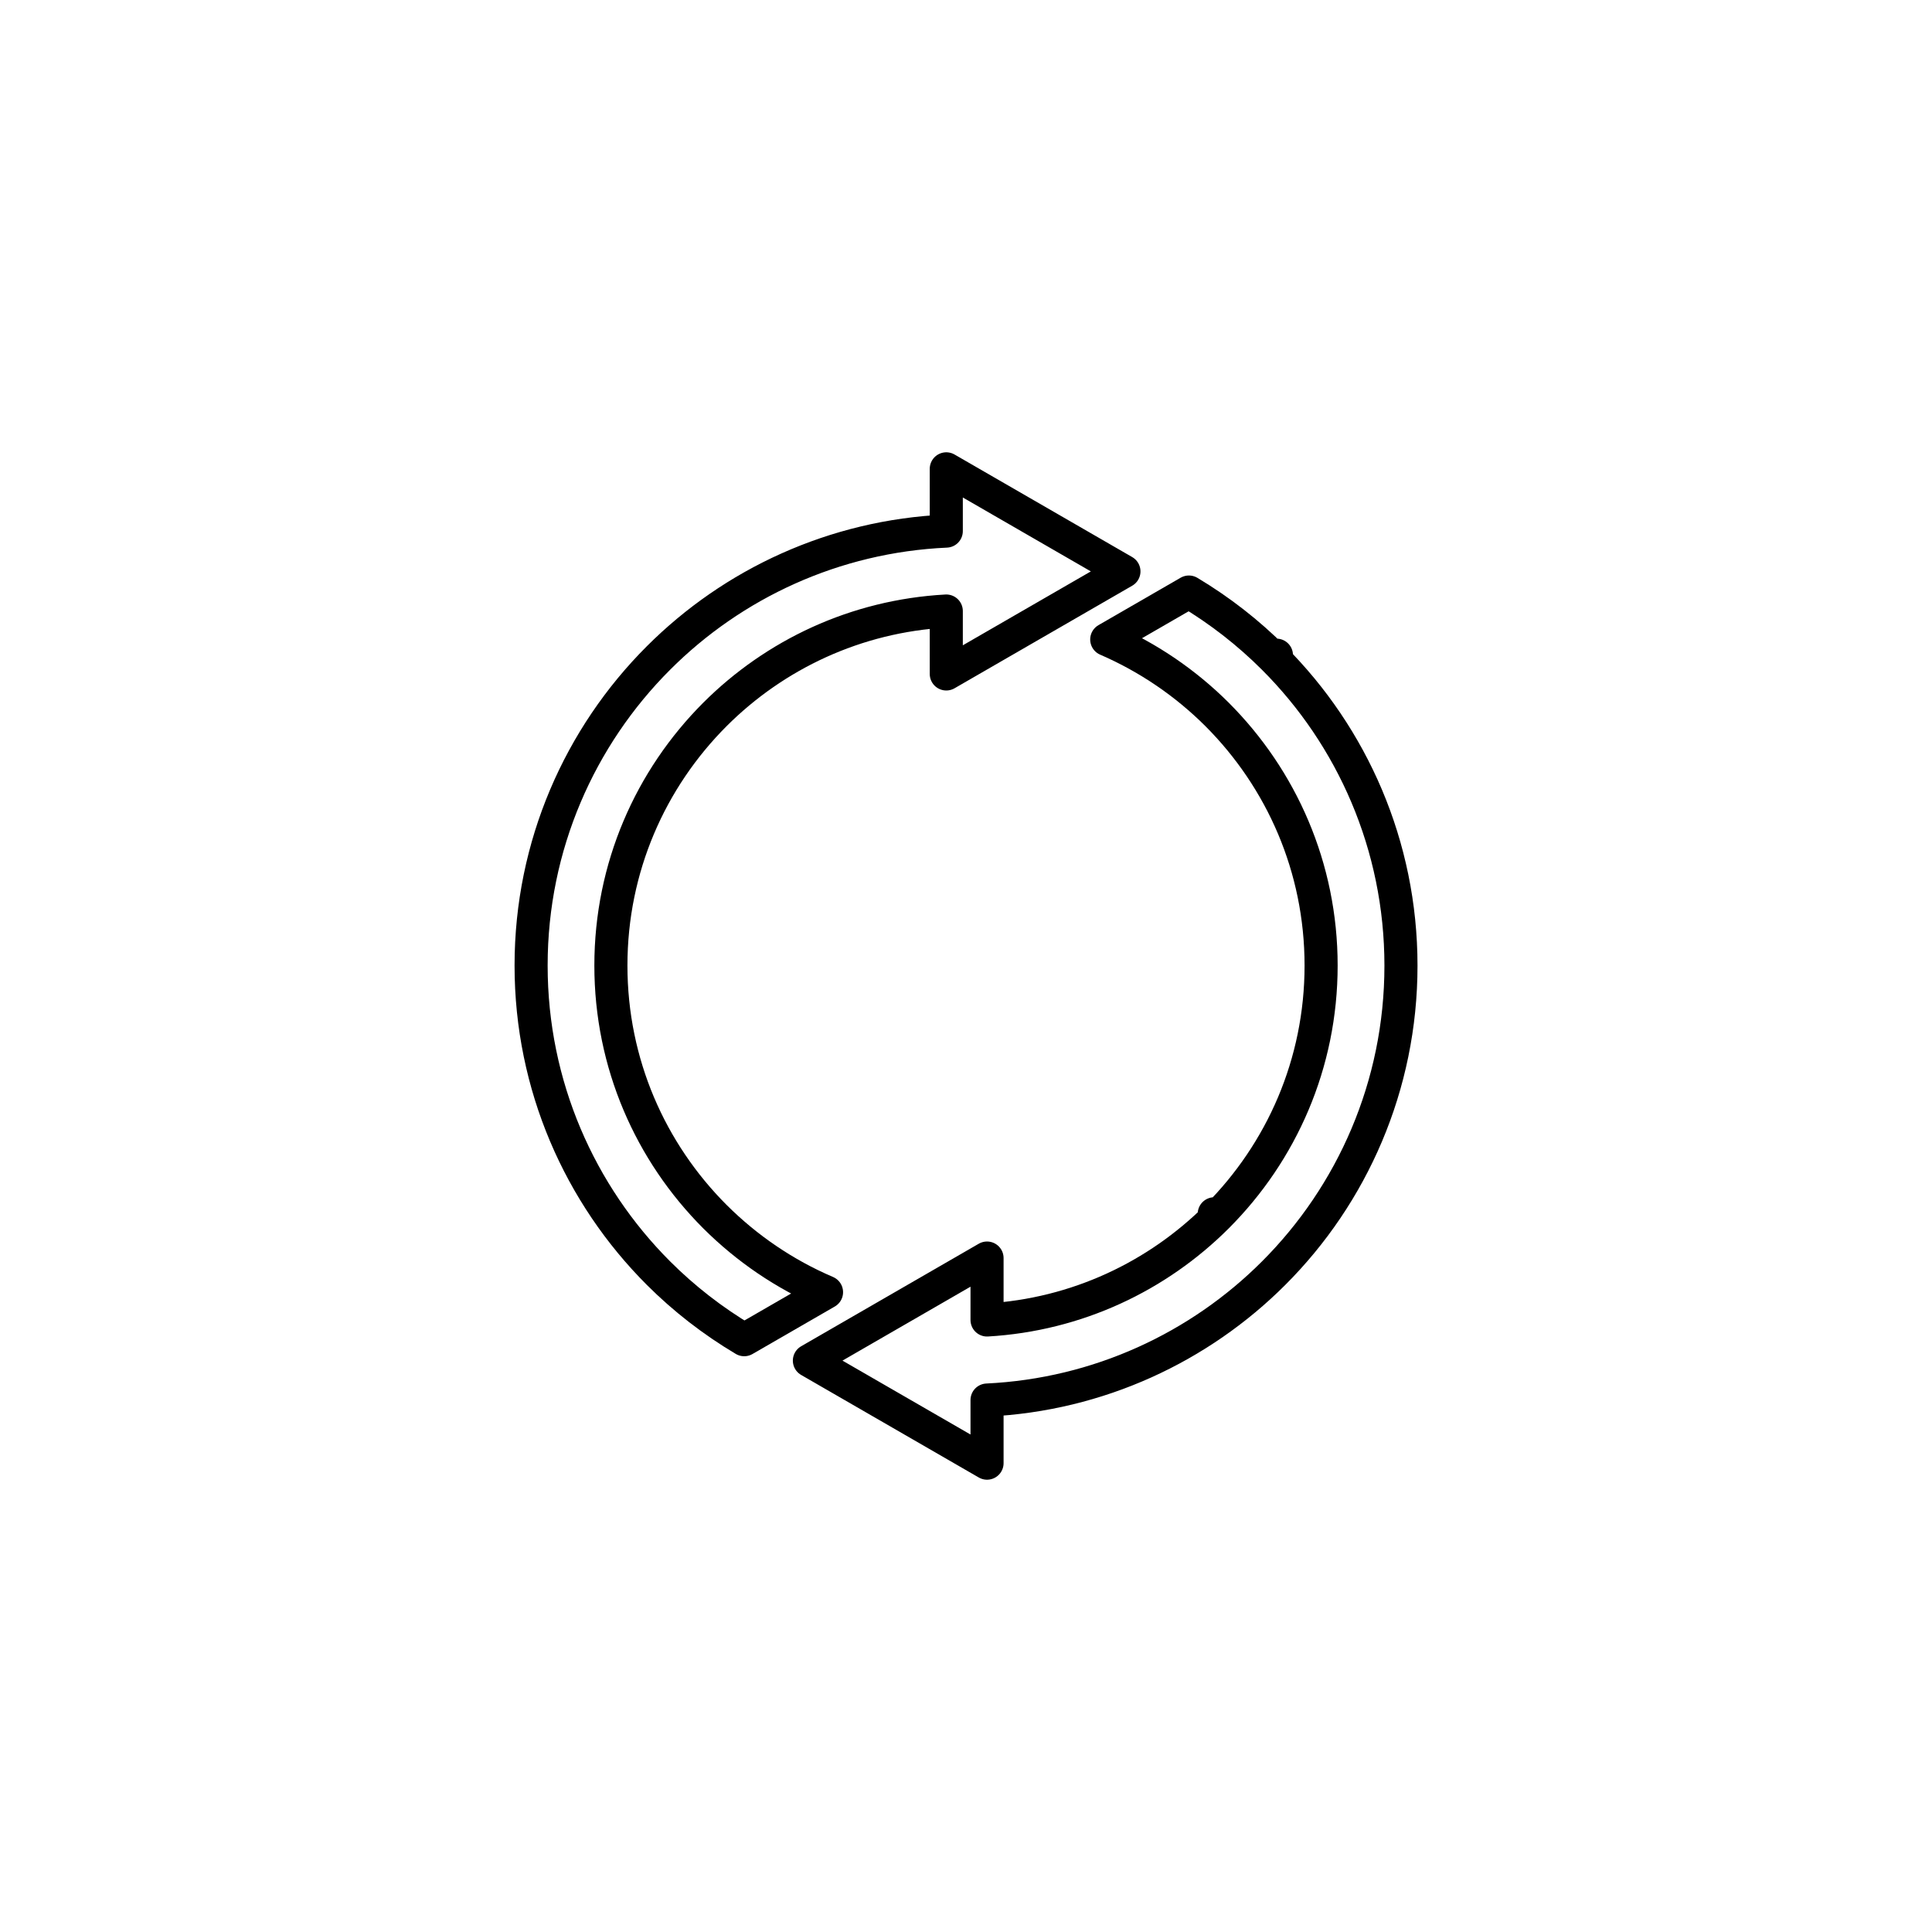
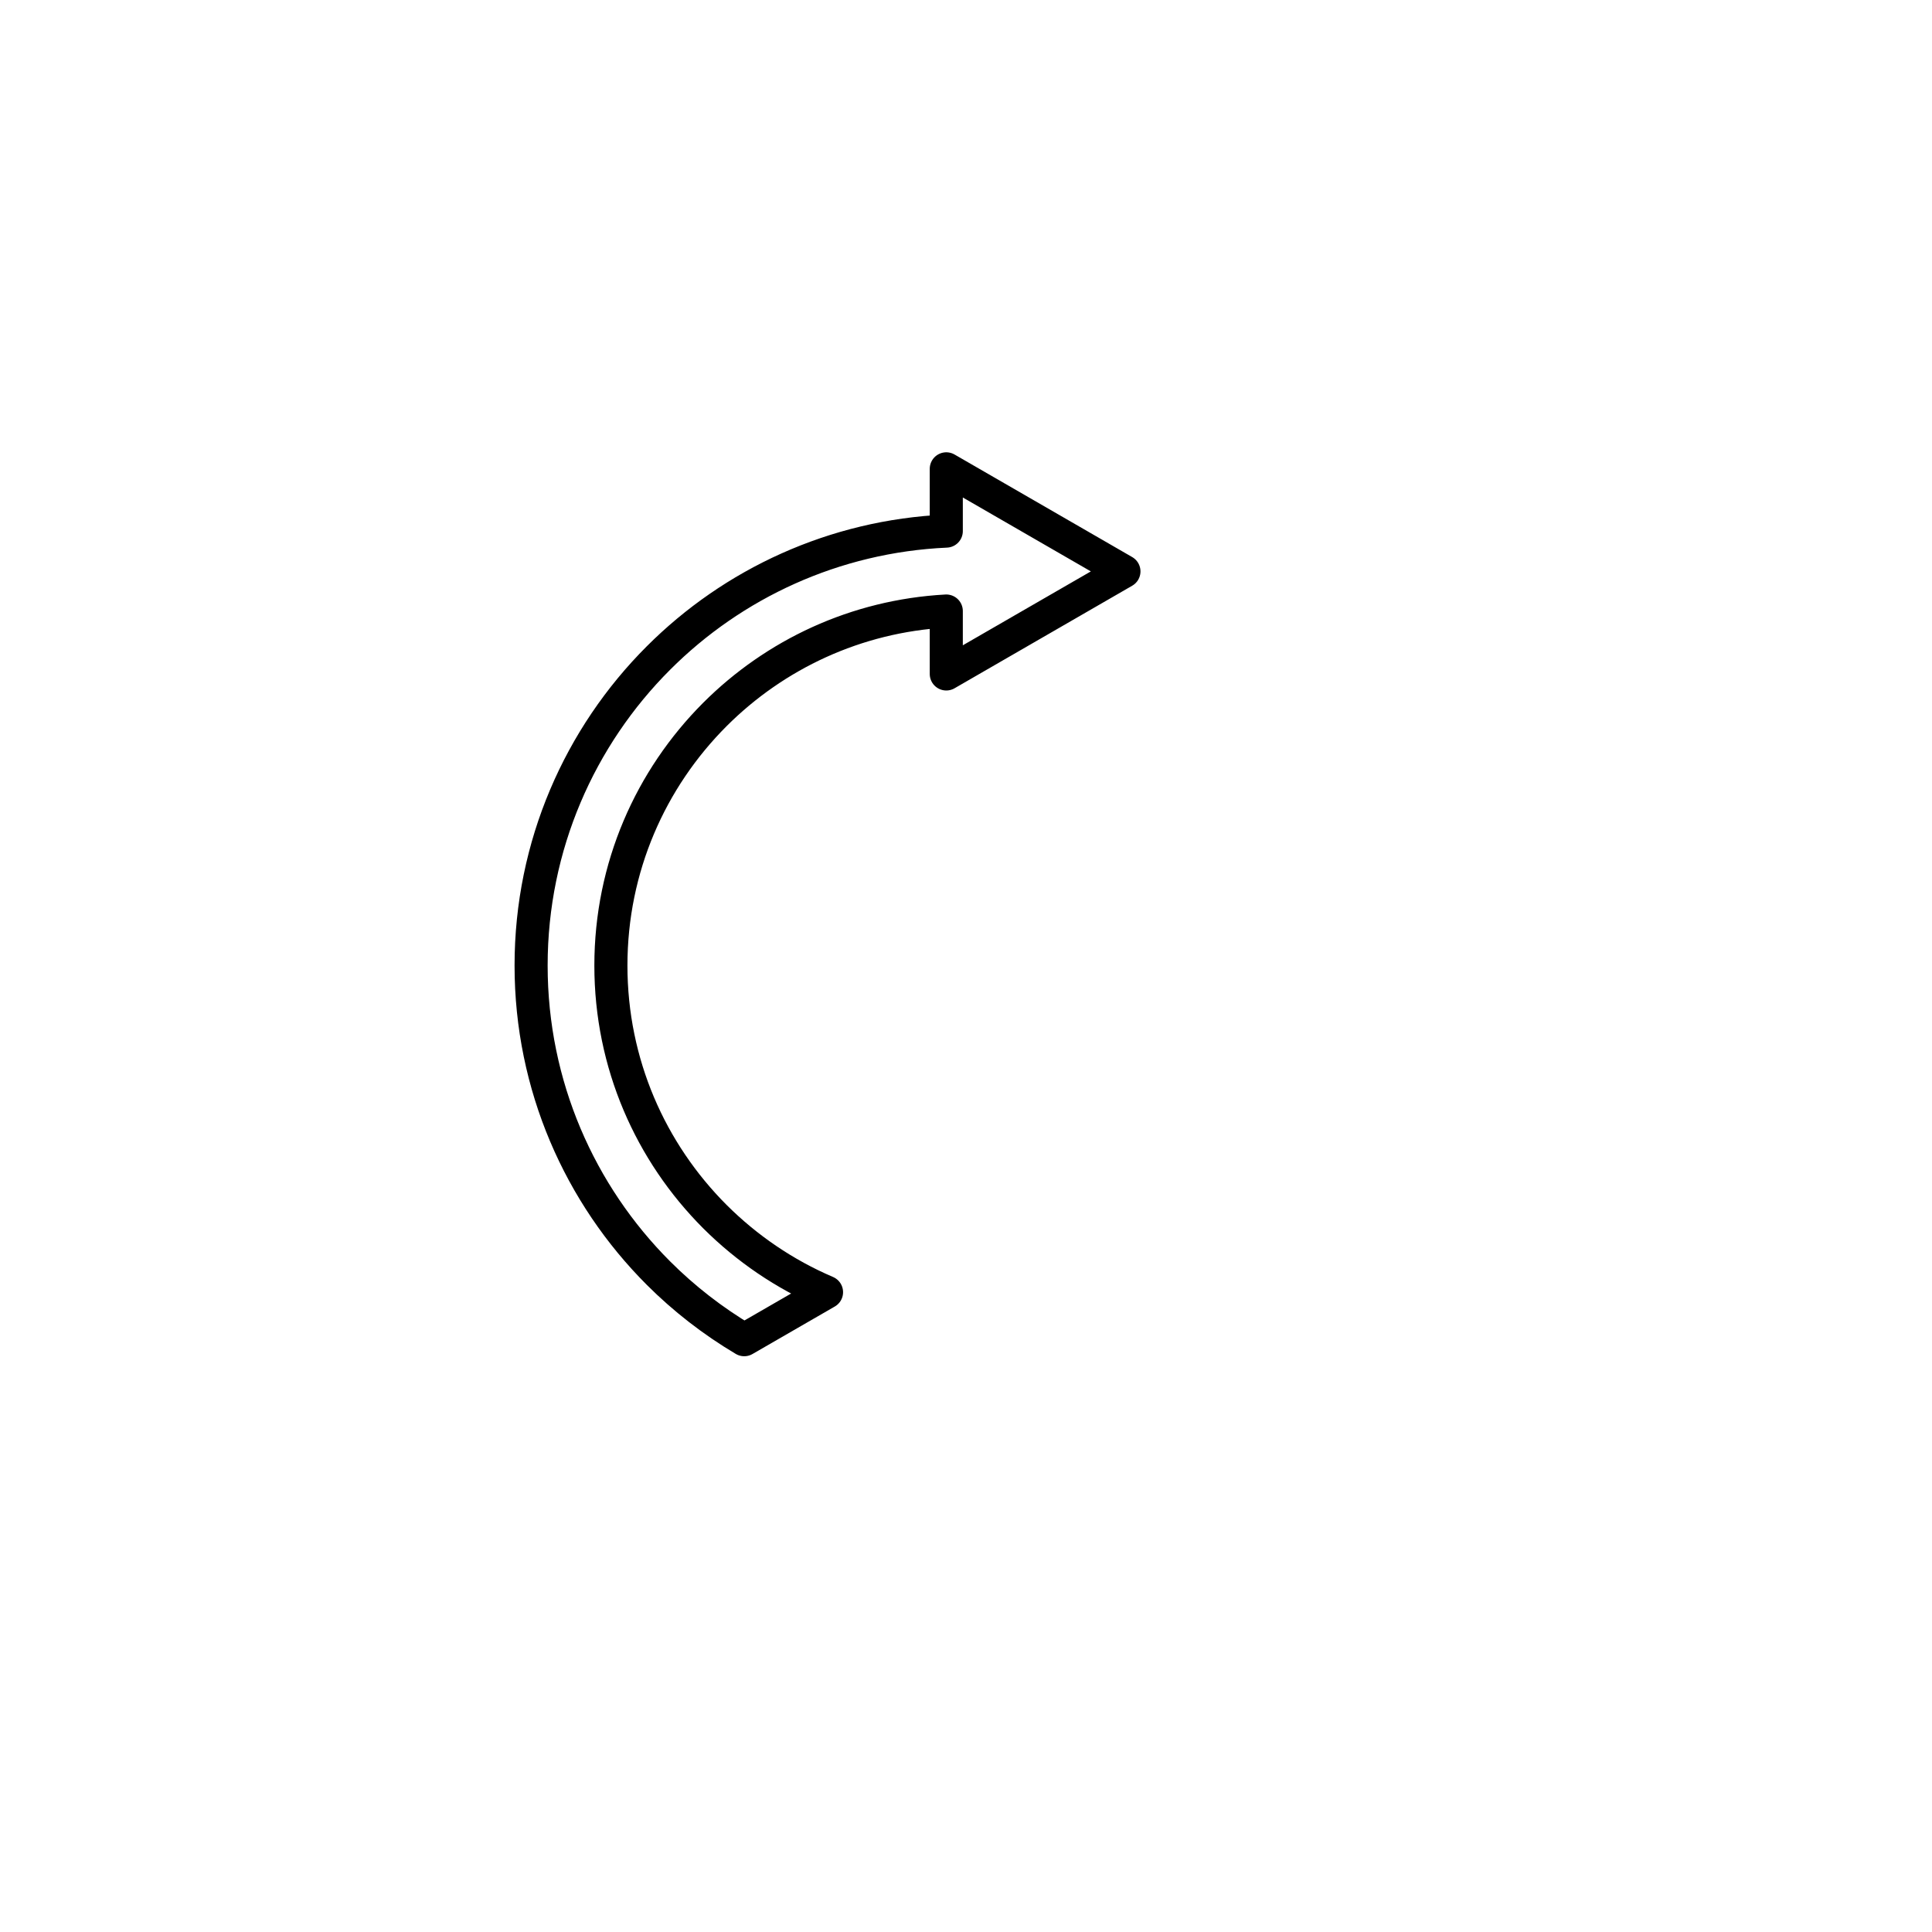
<svg xmlns="http://www.w3.org/2000/svg" id="Layer_1" viewBox="0 0 292 292">
  <defs>
    <style>.cls-1{fill:none;stroke:#000;stroke-linecap:round;stroke-linejoin:round;stroke-width:5px;}</style>
  </defs>
  <path class="cls-1" d="M108.05,183.88c-9.72-9.73-15.72-23.11-15.72-37.95,0-14.84,6-28.22,15.72-37.95,9.07-9.06,21.32-14.88,34.97-15.63v9.51l26.85-15.5-26.85-15.5v9.41c-16.95,.76-32.28,7.95-43.5,19.18-11.88,11.87-19.25,28.33-19.25,46.45h0s0,.05,0,.05c0,18.13,7.37,34.59,19.25,46.47,3.87,3.87,8.23,7.25,12.96,10.06l12.44-7.18c-6.34-2.71-12.05-6.61-16.87-11.42Z" />
-   <path class="cls-1" d="M211.74,145.93h0c0-18.14-7.37-34.61-19.25-46.48l.43-.43-.43,.43c-3.82-3.82-8.12-7.17-12.8-9.97l-12.42,7.17c6.26,2.71,11.91,6.57,16.68,11.33,9.72,9.73,15.72,23.11,15.72,37.95,0,14.84-6,28.22-15.72,37.95l-.43-.43,.43,.43c-9.03,9.02-21.21,14.83-34.77,15.62v-9.36l-26.85,15.5,26.85,15.5v-9.54c16.87-.8,32.13-7.99,43.31-19.17,11.88-11.87,19.25-28.34,19.25-46.47h0s0-.01,0-.01Z" />
</svg>